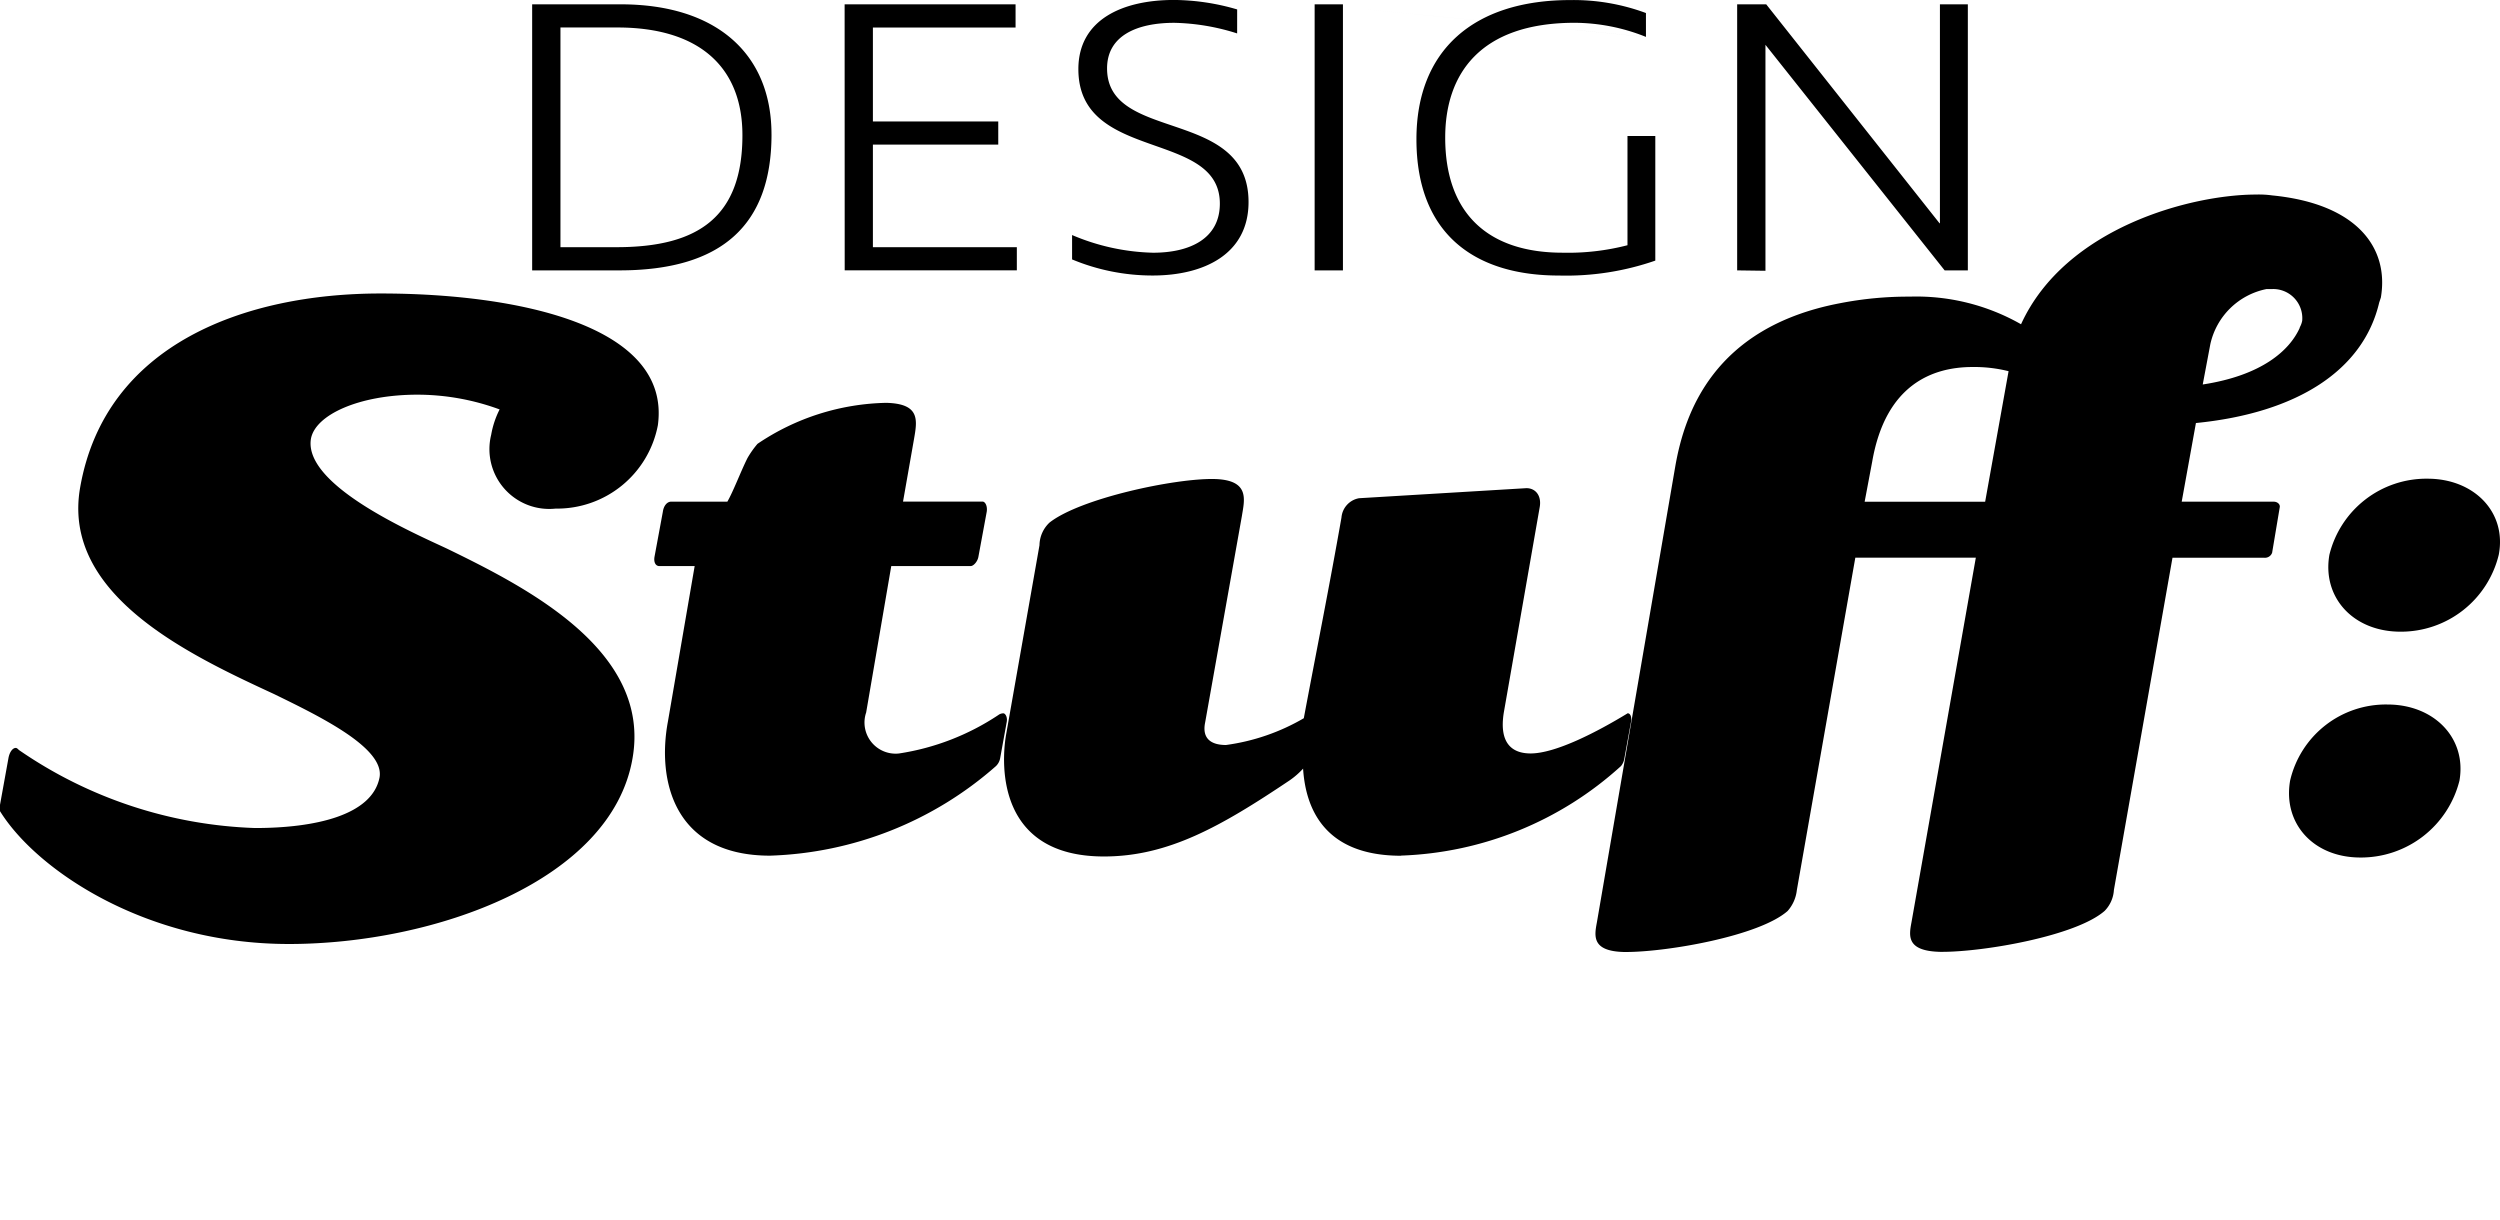
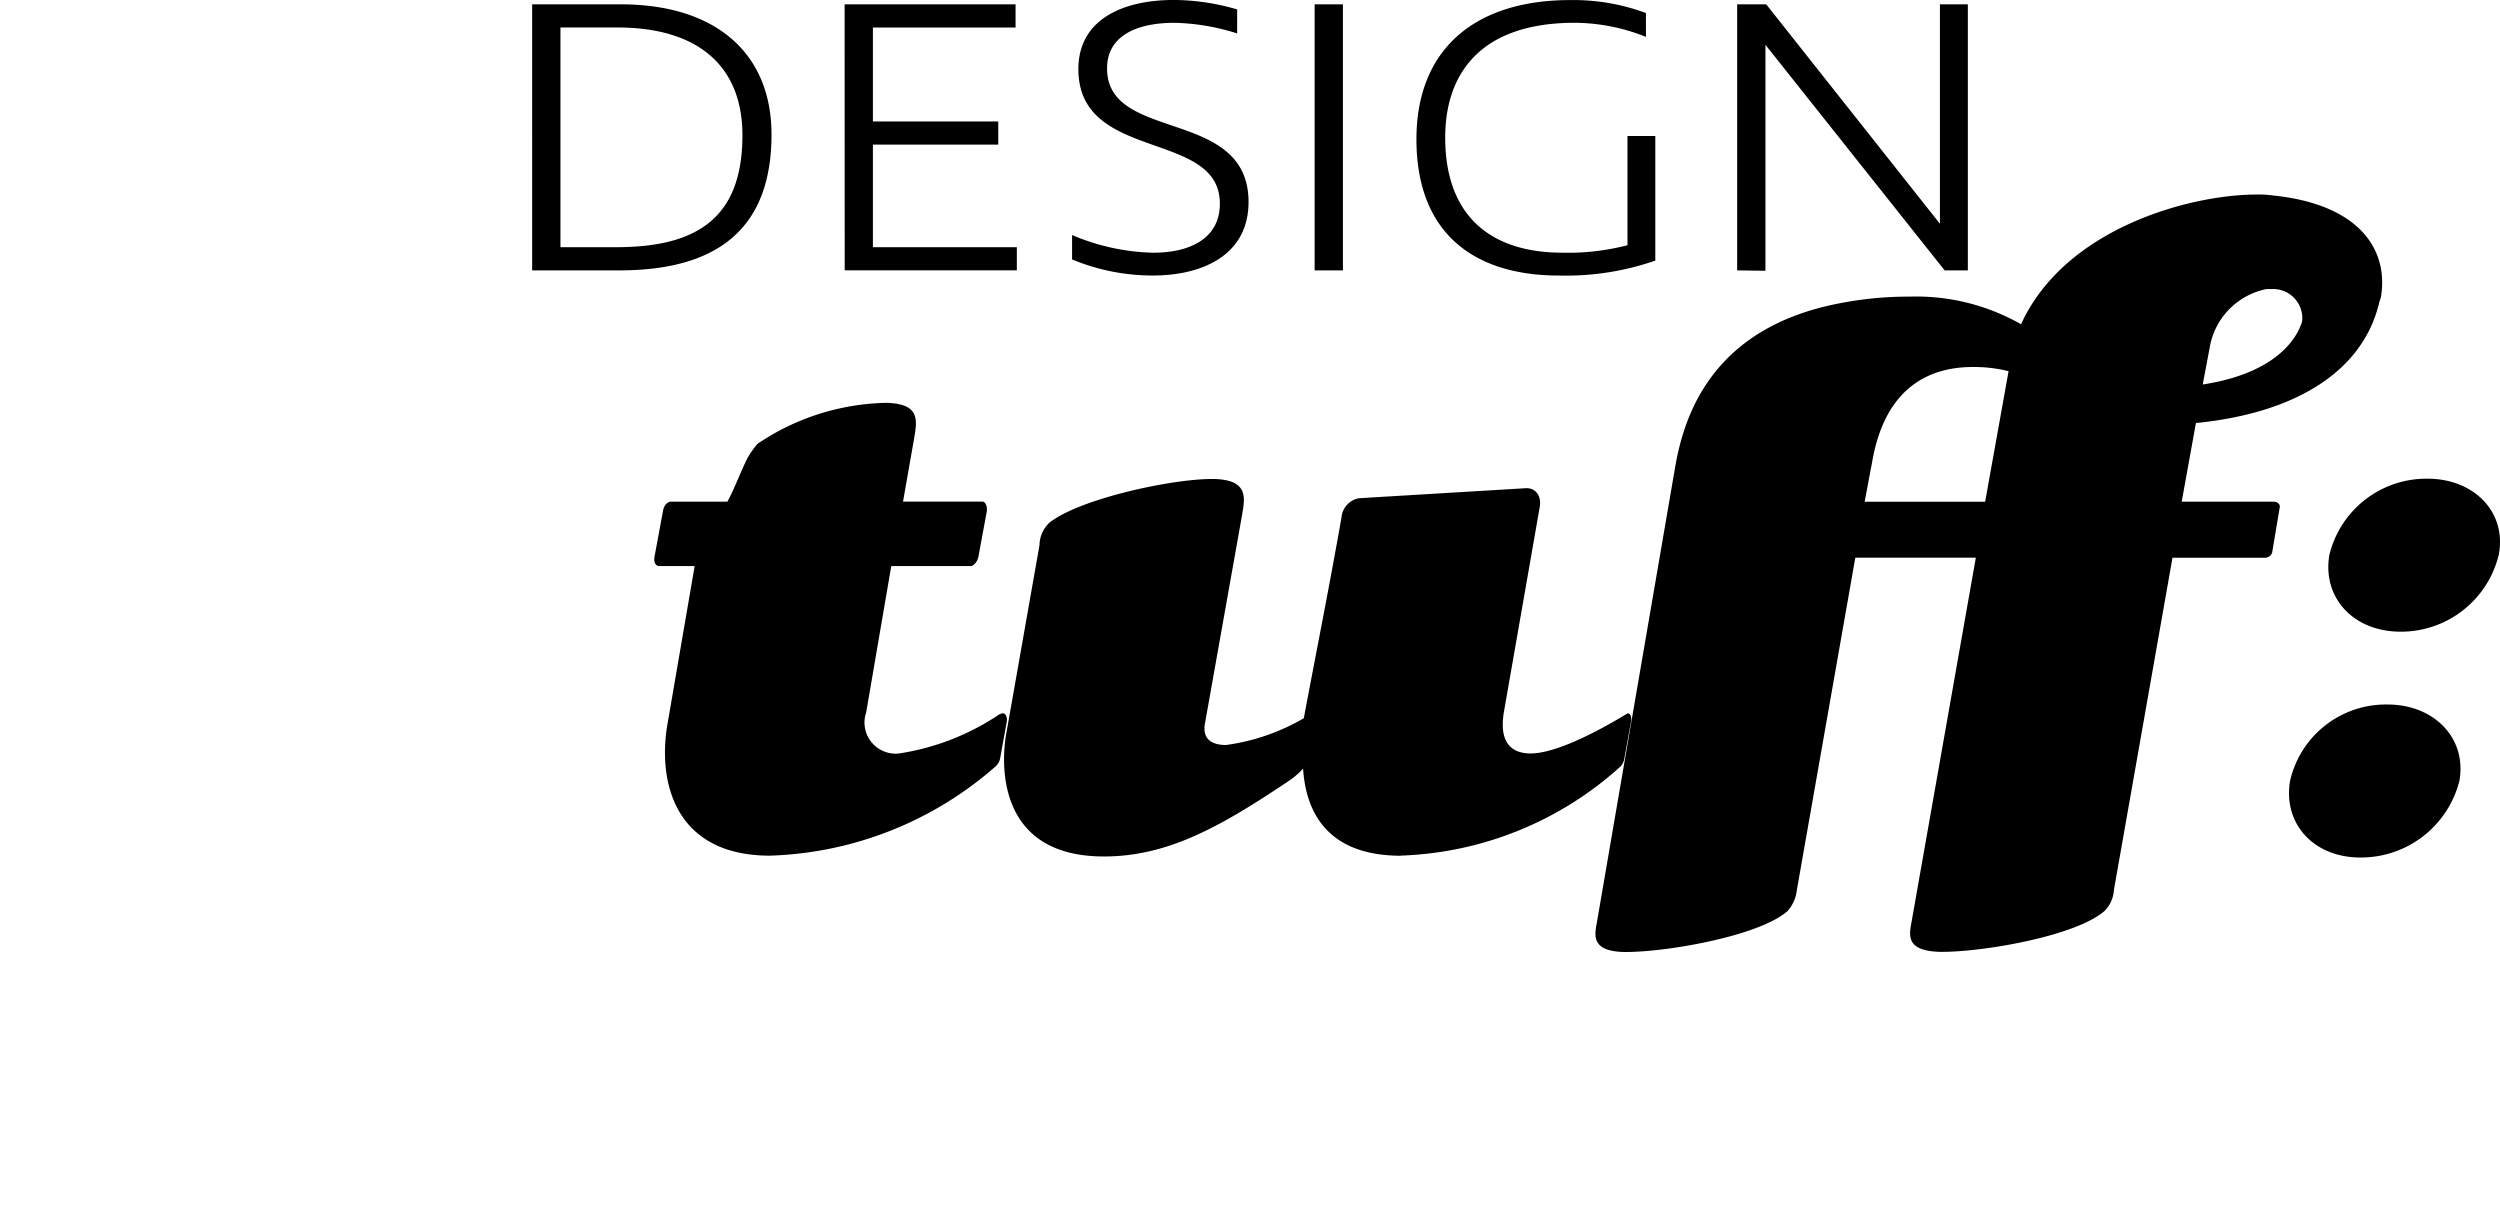
<svg xmlns="http://www.w3.org/2000/svg" id="Komponente" width="132" height="64.397" viewBox="0 0 132 64.397">
-   <path id="Pfad_6" data-name="Pfad 6" d="M0-74.33H132v-64.4H0Z" transform="translate(0 138.727)" fill="none" />
+   <path id="Pfad_6" data-name="Pfad 6" d="M0-74.33H132H0Z" transform="translate(0 138.727)" fill="none" />
  <path id="Pfad_5" data-name="Pfad 5" d="M-10.388-18.4c.389-2.246-1.339-4.018-3.8-4.018A5.189,5.189,0,0,0-19.33-18.4c-.389,2.246,1.209,4.061,3.715,4.061A5.363,5.363,0,0,0-10.388-18.4m2.074-11.923c.432-2.247-1.3-4.018-3.758-4.018a5.274,5.274,0,0,0-5.184,4.018c-.389,2.246,1.252,4.06,3.758,4.06a5.312,5.312,0,0,0,5.184-4.06" transform="translate(140.248 59.616)" />
-   <path id="Pfad_7" data-name="Pfad 7" d="M0-31.546c1.893,3.061,7.626,7.014,15.251,7.014,7.682,0,17.033-3.34,18.146-9.8,1-5.678-5.566-9.018-9.8-11.077-1.781-.835-7.57-3.34-7.181-5.789.223-1.28,2.561-2.338,5.622-2.338a12.584,12.584,0,0,1,4.342.779,4.716,4.716,0,0,0-.445,1.336,3.157,3.157,0,0,0,3.4,3.9,5.419,5.419,0,0,0,5.4-4.4c.723-5.288-7.459-6.958-14.639-6.958-7.069,0-14.528,2.616-15.864,10.242-1,5.678,5.789,8.85,10.242,10.91,2.394,1.169,5.845,2.839,5.566,4.4-.389,2-3.4,2.672-6.568,2.672A23.308,23.308,0,0,1,1-34.774c-.056-.056-.111-.111-.167-.111-.167,0-.334.223-.39.557L0-31.88Z" transform="translate(0 74.375)" />
  <path id="Pfad_8" data-name="Pfad 8" d="M-21.484-32.131c.044-.265-.088-.442-.177-.442a.437.437,0,0,0-.265.088,12.984,12.984,0,0,1-5.258,2.033,1.644,1.644,0,0,1-1.724-2.165l1.326-7.733h4.2c.132,0,.353-.221.4-.486l.441-2.386c.045-.31-.088-.531-.22-.531h-4.2l.574-3.269c.177-1.017.354-1.9-1.458-1.945a12.545,12.545,0,0,0-6.8,2.165,4.97,4.97,0,0,0-.53.752c-.354.707-.752,1.767-1.061,2.3H-39.2c-.221,0-.4.221-.442.531l-.442,2.386c-.044.265.044.486.265.486h1.856l-1.414,8.219c-.575,3.093.309,7.07,5.391,7.07a18.94,18.94,0,0,0,11.93-4.728.77.77,0,0,0,.22-.4Zm20.811,7.07A18.18,18.18,0,0,0,10.948-29.79a.828.828,0,0,0,.176-.4l.354-1.944c.044-.265-.044-.442-.177-.442-1.591.972-3.8,2.121-5.126,2.121-.972,0-1.679-.53-1.414-2.165l1.9-10.87c.089-.575-.221-.972-.707-.972l-8.837.531a1.13,1.13,0,0,0-.928,1.016c-.619,3.535-1.326,7.07-1.989,10.6a11.1,11.1,0,0,1-4.109,1.414c-.751,0-1.282-.309-1.1-1.193L-9.068-43c.133-.84.442-1.9-1.458-1.945-2.077-.044-7.07,1.017-8.7,2.3a1.675,1.675,0,0,0-.53,1.193l-1.768,10.03c-.265,1.591-.442,6.407,5.17,6.407,3.4,0,6.186-1.59,9.809-4.021a4.143,4.143,0,0,0,.707-.618c.133,2.076,1.1,4.6,5.17,4.6m10.34,3.535c-.133.707-.266,1.5,1.414,1.547h.132c2.165,0,7.026-.84,8.528-2.165a1.985,1.985,0,0,0,.486-1.1L23.32-40.792h6.363l-3.4,19.265c-.132.707-.265,1.5,1.5,1.547h.132c2.21,0,7.07-.84,8.572-2.165a1.724,1.724,0,0,0,.486-1.1l3.093-17.542h4.861a.4.4,0,0,0,.4-.265l.4-2.386c.044-.177-.132-.31-.309-.31H40.553l.751-4.153c5.347-.53,8.837-2.784,9.677-6.363l.088-.265c.442-2.607-1.237-4.949-5.744-5.391a5.028,5.028,0,0,0-.839-.045c-3.4,0-10.075,1.724-12.416,6.849a11.163,11.163,0,0,0-5.877-1.459,18.771,18.771,0,0,0-3.712.354c-6.672,1.281-8.175,5.833-8.661,8.572Zm14.14-22.226.4-2.121c.707-4.065,3.182-4.993,5.3-4.993a7.487,7.487,0,0,1,1.9.221l-1.237,6.893Zm22.977-9.191c-.531,1.193-1.989,2.519-5.126,3l.4-2.121a3.8,3.8,0,0,1,2.96-2.916h.265A1.539,1.539,0,0,1,46.915-53.3a1.155,1.155,0,0,1-.132.353" transform="translate(74.641 70.237)" />
  <path id="Pfad_9" data-name="Pfad 9" d="M-14.587-8.191c0-4.275-2.926-6.869-7.968-6.869h-4.669V-1.012h4.607c5.416,0,8.031-2.407,8.031-7.18m-1.536.041c0,4.275-2.282,5.914-6.64,5.914H-25.73v-11.6h3.008c4.3,0,6.6,2.075,6.6,5.686m5.4,7.138h9.089V-2.236h-7.6V-7.652h6.619V-8.876H-9.233v-4.96H-1.7V-15.06h-9.026ZM10-14.79a12.064,12.064,0,0,0-3.341-.5c-2.677,0-5.043,1.017-5.043,3.652,0,4.939,7.47,3.175,7.47,7.1,0,1.847-1.577,2.594-3.528,2.594a11.572,11.572,0,0,1-4.274-.934v1.287a11.038,11.038,0,0,0,4.254.85c2.7,0,5.063-1.121,5.063-3.88,0-5.022-7.47-3.113-7.47-7.055,0-1.743,1.6-2.407,3.548-2.407a11.609,11.609,0,0,1,3.32.56ZM14.091-1.012h1.494V-15.06H14.091Zm0-14.049,17.493,1.723V-14.6a11.018,11.018,0,0,0-3.984-.685c-5.146,0-8.134,2.677-8.134,7.345,0,5.126,3.216,7.2,7.512,7.2a14.348,14.348,0,0,0,5.1-.788V-8.108H30.609V-2.34a12.539,12.539,0,0,1-3.424.395c-3.9,0-6.2-2.034-6.2-6.08,0-3.341,1.826-6.06,6.848-6.06a10.235,10.235,0,0,1,3.756.747M47.355-1.012h1.225V-15.06H47.106V-3.5h-.021L37.934-15.06H36.4V-1.012l1.494.021V-12.922Z" transform="translate(55.322 15.288)" />
</svg>